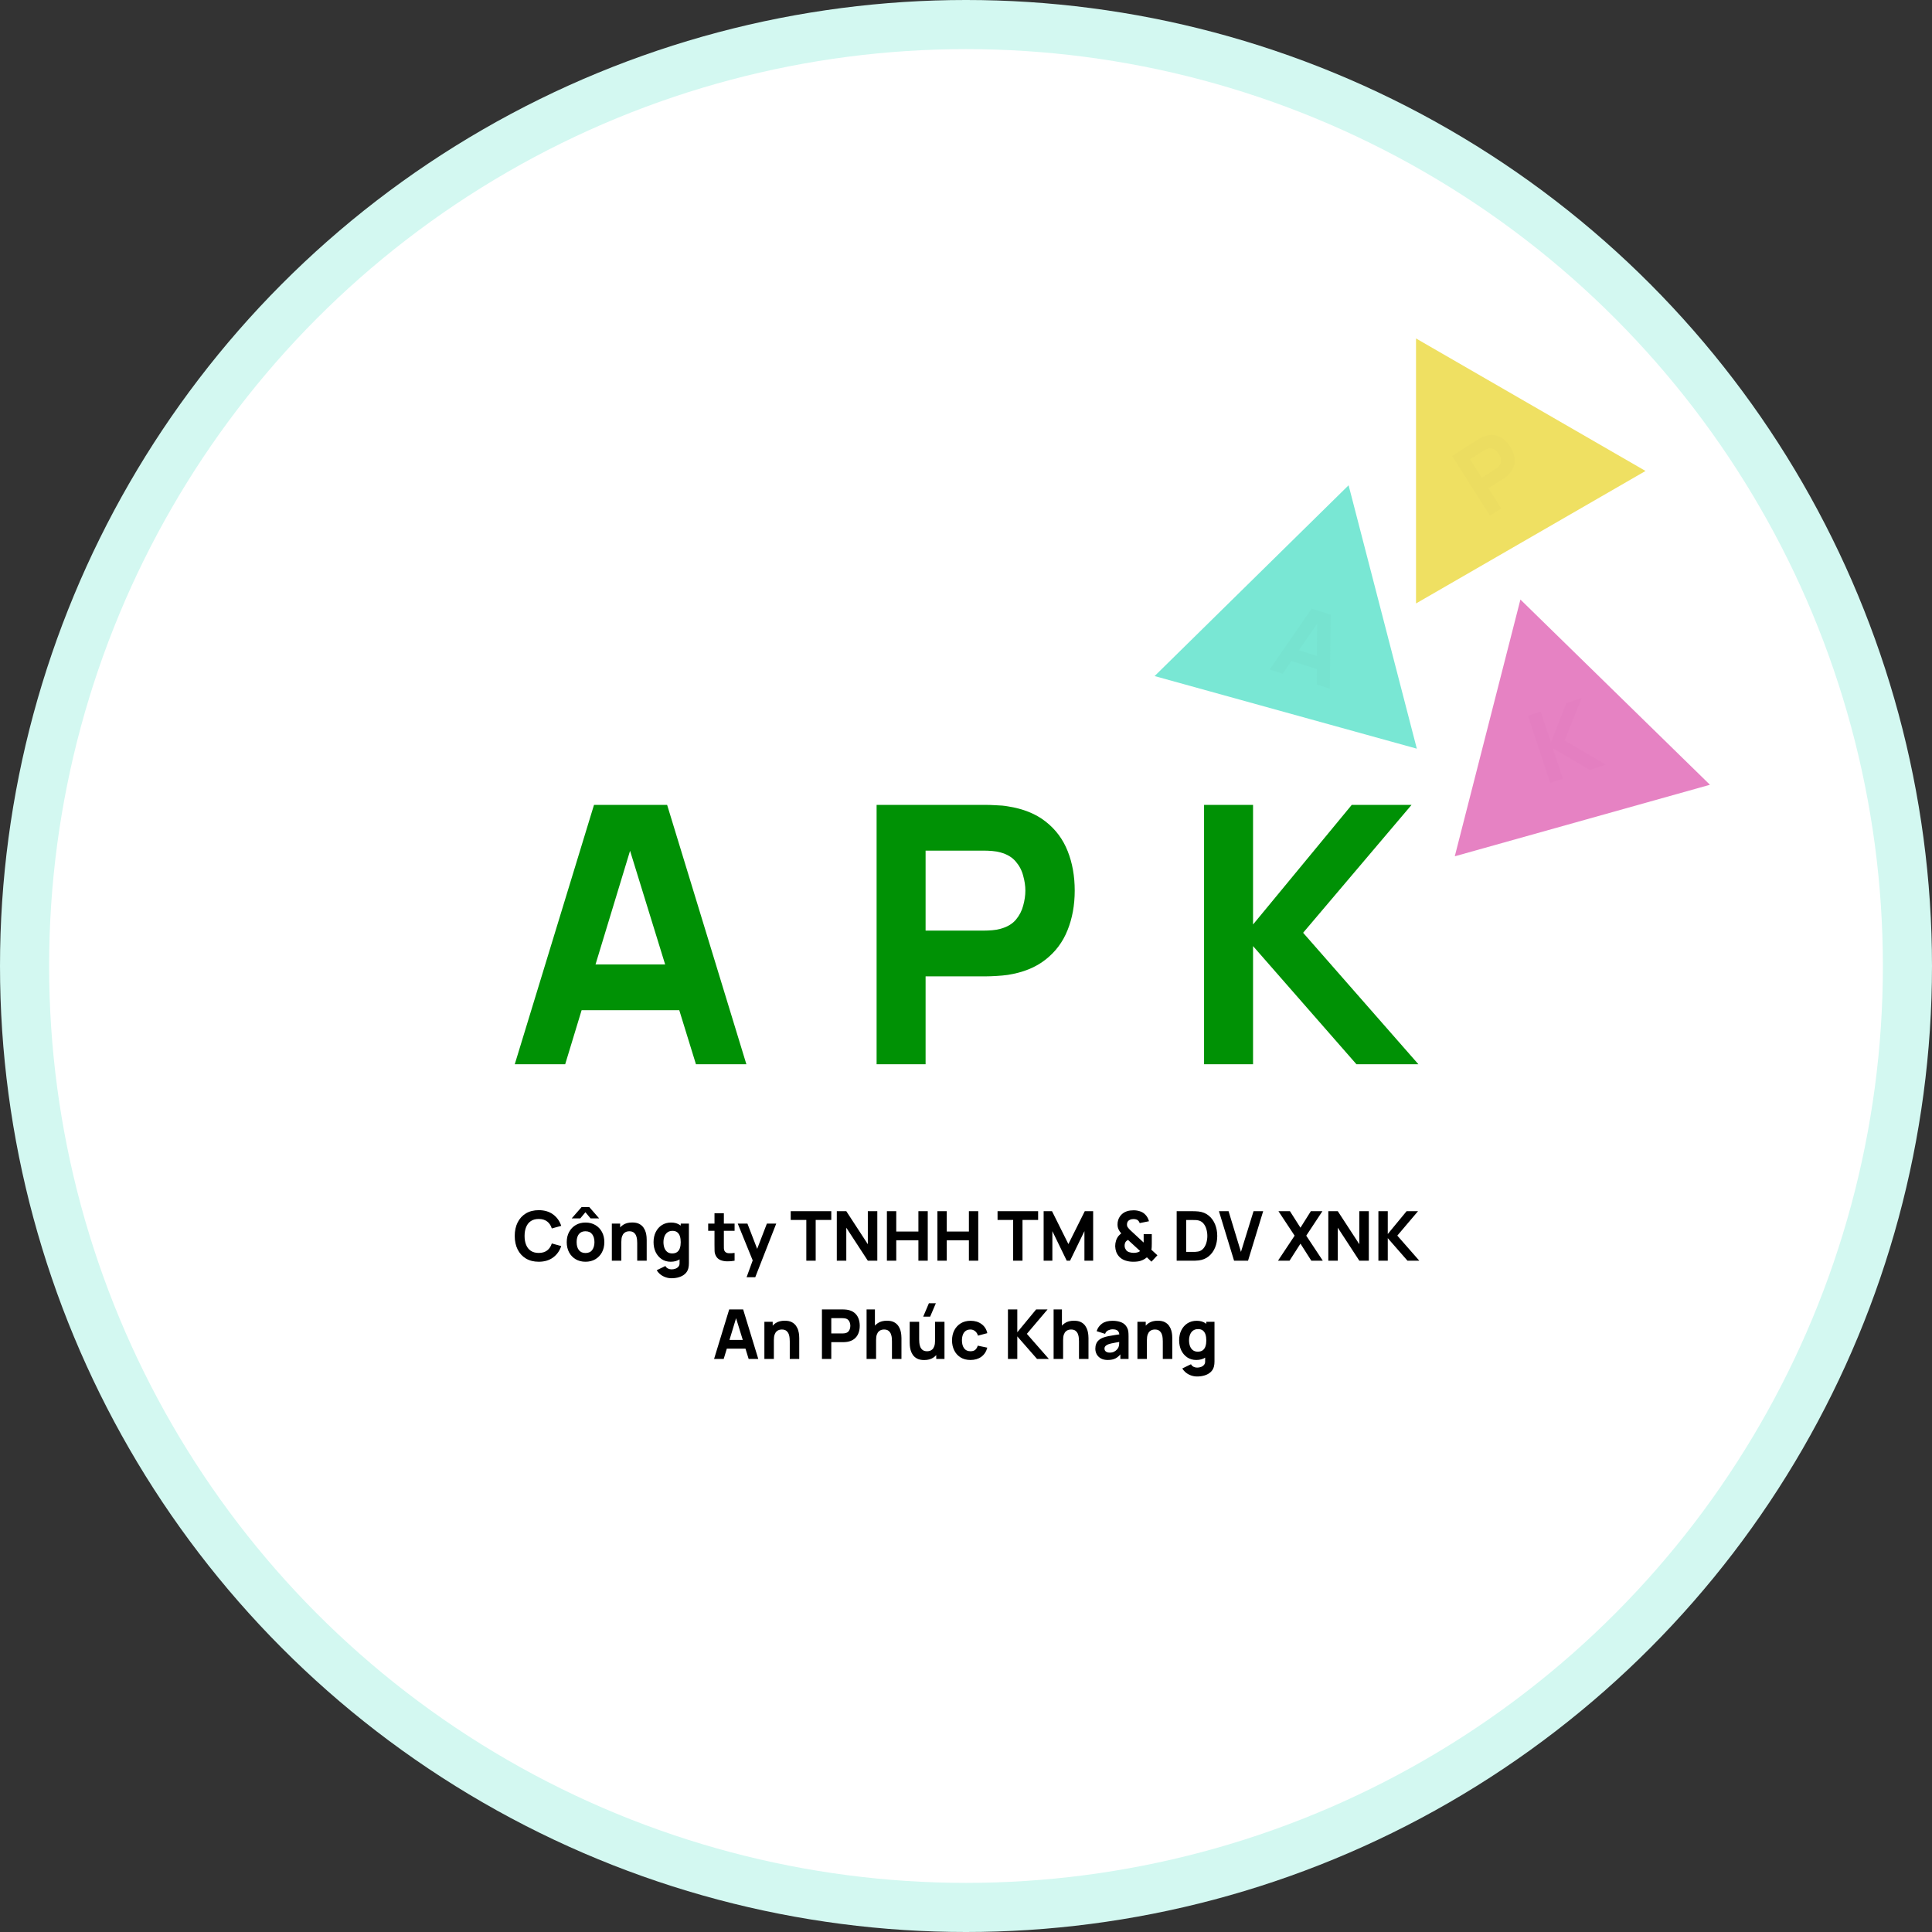
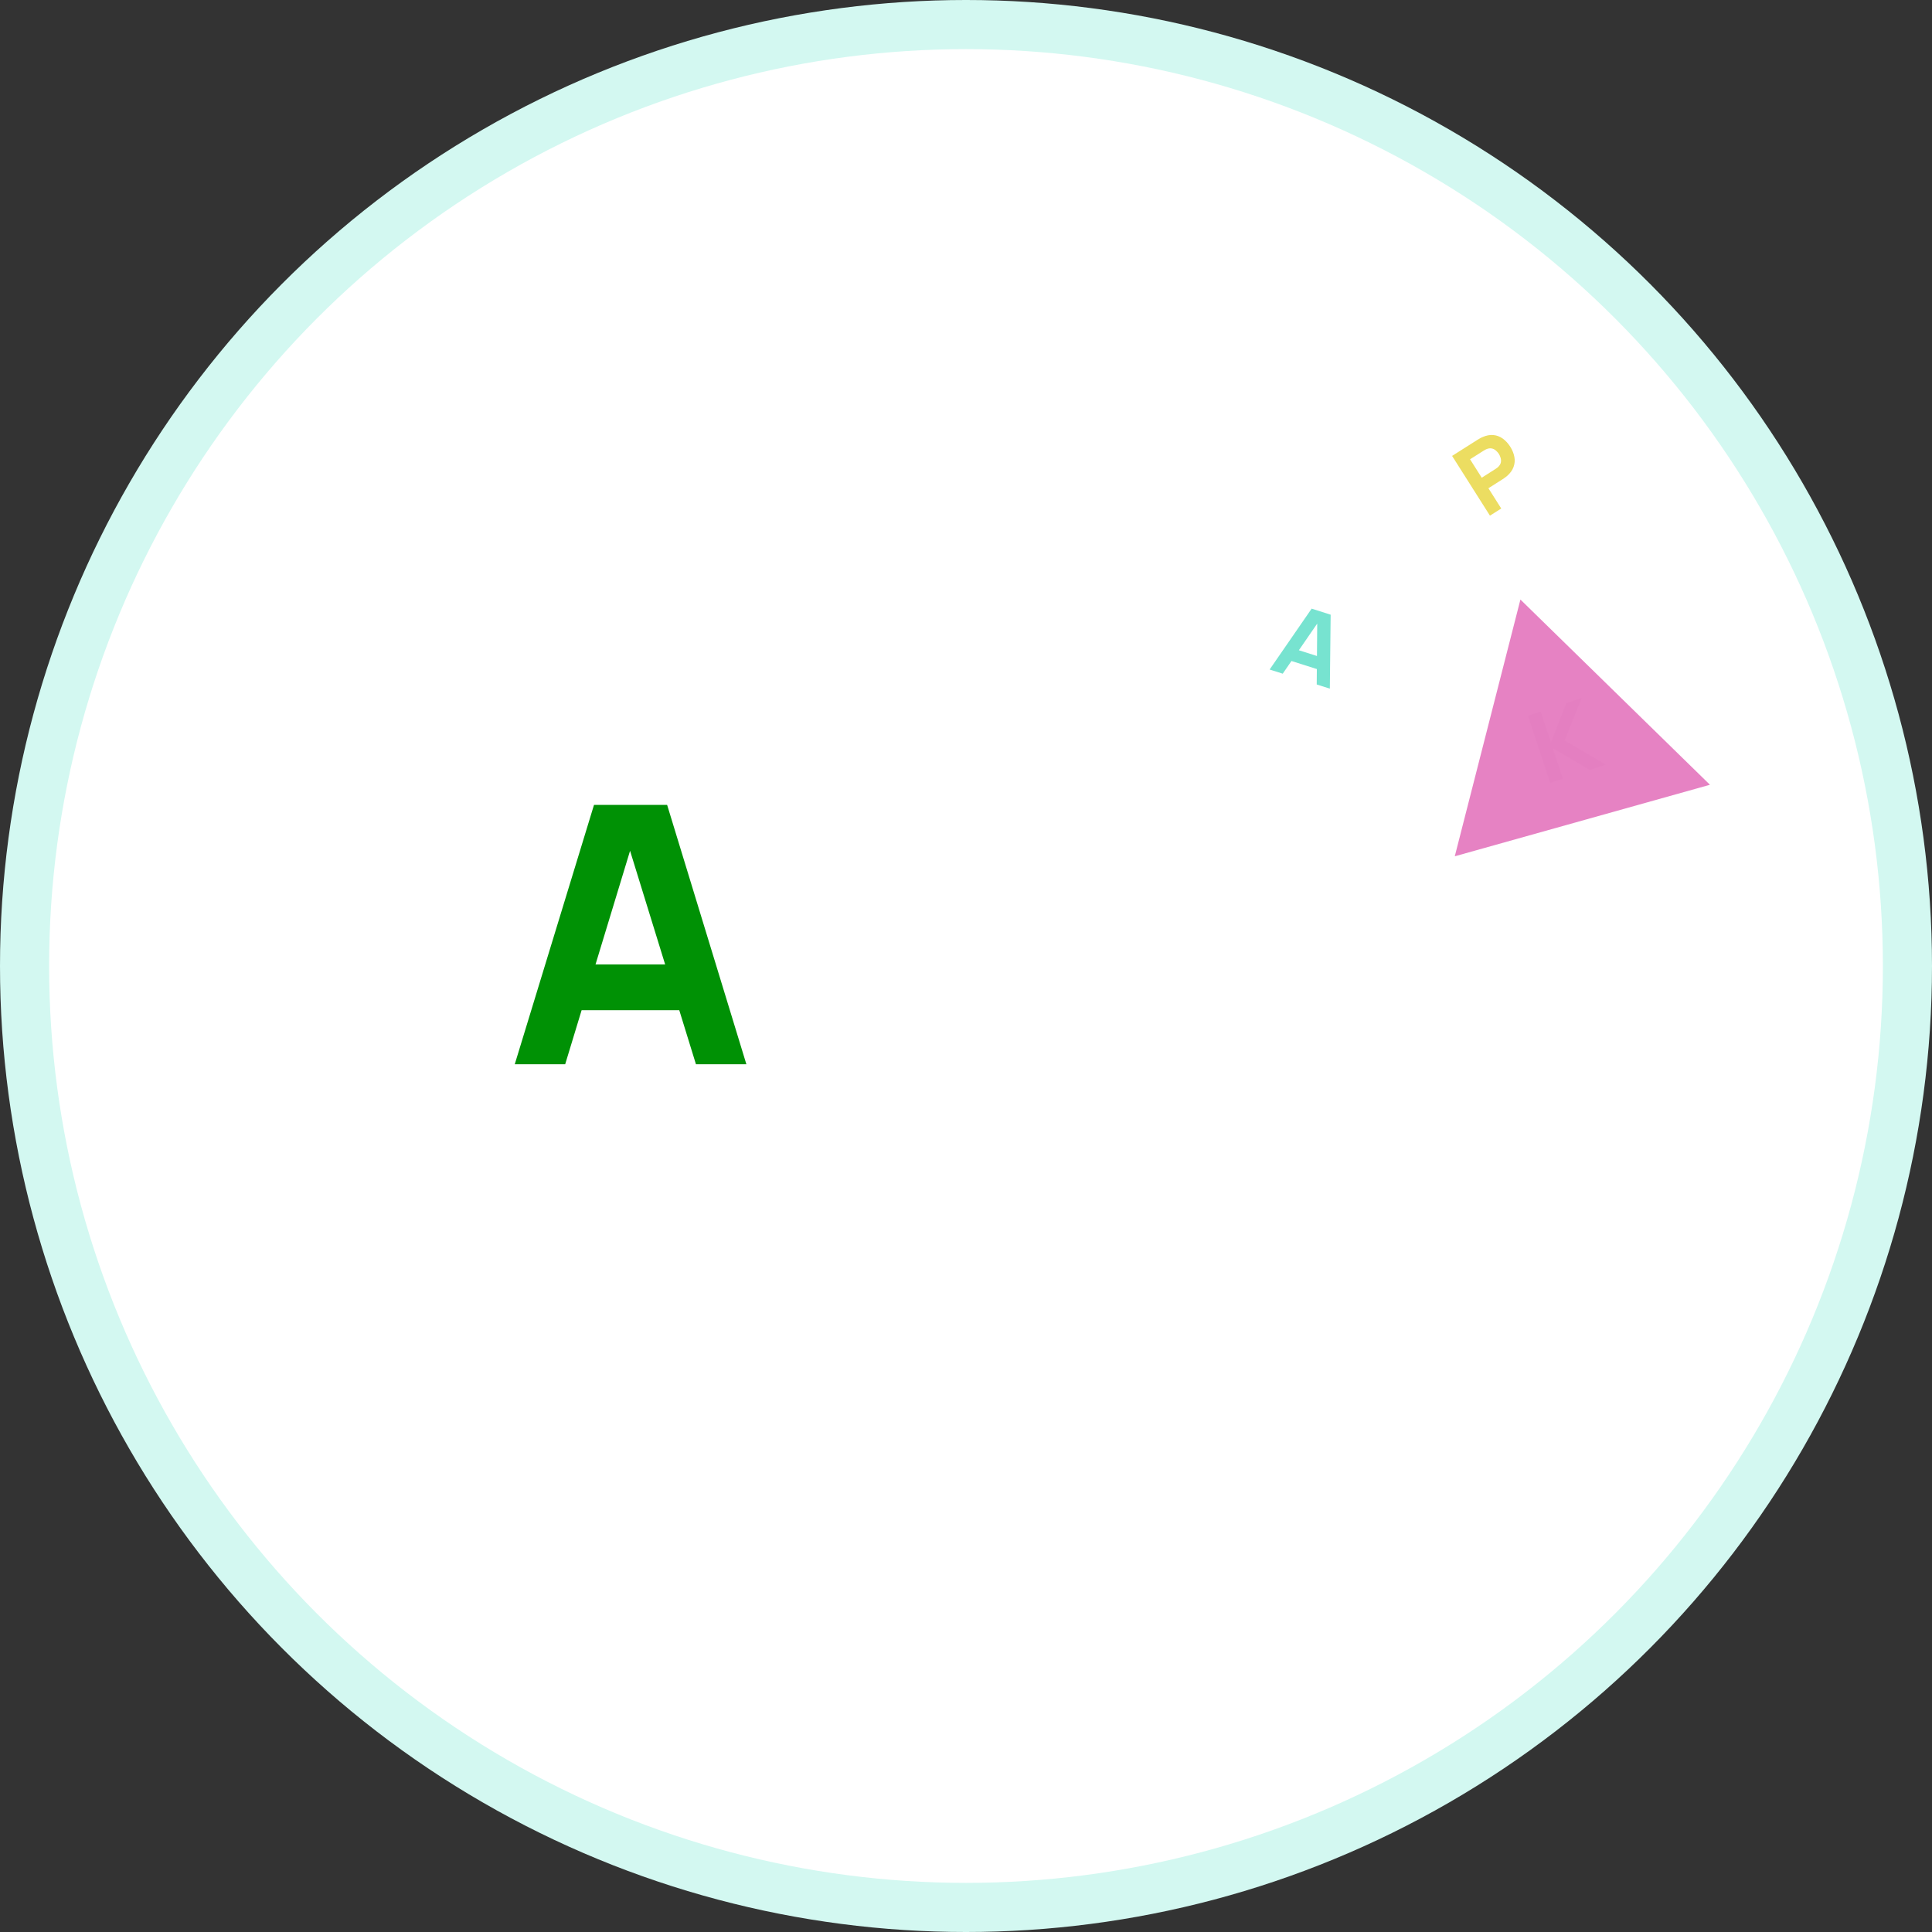
<svg xmlns="http://www.w3.org/2000/svg" width="118" height="118" viewBox="0 0 118 118" fill="none">
  <rect x="0" y="0" width="118" height="118" fill="#333333" stroke="none" />
  <circle cx="59" cy="59" r="59" fill="#D3F8F1" />
  <circle cx="59" cy="59" r="56" fill="white" />
-   <path d="M82.368 29.639L86.535 45.727L70.519 41.292L82.368 29.639Z" fill="#79E7D4" />
  <path d="M77.545 40.892L80.111 37.174L81.272 37.543L81.222 42.06L80.421 41.806L80.454 37.818L80.603 37.866L78.345 41.146L77.545 40.892ZM78.572 40.274L78.803 39.547L80.976 40.238L80.745 40.964L78.572 40.274Z" fill="#77E3D0" />
-   <path d="M86.486 20.672L100.503 28.765L86.486 36.857L86.486 20.672Z" fill="#EFE062" />
  <path d="M91.001 31.494L88.689 27.845L90.23 26.868C90.265 26.846 90.313 26.817 90.375 26.783C90.436 26.747 90.494 26.717 90.546 26.696C90.786 26.591 91.01 26.55 91.218 26.572C91.427 26.593 91.618 26.666 91.79 26.792C91.961 26.916 92.111 27.08 92.241 27.284C92.37 27.489 92.454 27.696 92.493 27.906C92.532 28.113 92.516 28.316 92.445 28.515C92.376 28.712 92.244 28.897 92.05 29.068C92.007 29.104 91.956 29.144 91.897 29.186C91.838 29.227 91.792 29.259 91.758 29.28L90.907 29.82L91.691 31.057L91.001 31.494ZM90.499 29.177L91.32 28.656C91.356 28.634 91.393 28.607 91.433 28.577C91.474 28.547 91.508 28.516 91.537 28.483C91.614 28.399 91.659 28.311 91.672 28.22C91.684 28.127 91.677 28.038 91.649 27.954C91.622 27.867 91.588 27.79 91.546 27.724C91.505 27.658 91.451 27.596 91.384 27.536C91.319 27.473 91.242 27.428 91.153 27.401C91.064 27.373 90.965 27.375 90.856 27.409C90.814 27.421 90.771 27.439 90.727 27.462C90.682 27.486 90.642 27.509 90.607 27.531L89.786 28.051L90.499 29.177Z" fill="#ECDD61" />
  <path d="M92.862 36.618L104.438 47.931L88.853 52.299L92.862 36.618Z" fill="#E682C3" />
  <path d="M94.68 47.819L93.324 43.717L94.099 43.461L94.724 45.352L95.66 42.945L96.606 42.633L95.559 45.222L98.07 46.698L97.09 47.022L94.837 45.694L95.455 47.563L94.68 47.819Z" fill="#E47FC1" />
-   <path d="M32.904 77.063C32.602 77.063 32.341 76.997 32.121 76.866C31.902 76.734 31.734 76.55 31.615 76.313C31.497 76.077 31.438 75.802 31.438 75.488C31.438 75.174 31.497 74.899 31.615 74.663C31.734 74.426 31.902 74.242 32.121 74.11C32.341 73.979 32.602 73.913 32.904 73.913C33.251 73.913 33.543 73.999 33.778 74.171C34.014 74.344 34.181 74.577 34.278 74.871L33.702 75.03C33.646 74.847 33.552 74.705 33.419 74.604C33.286 74.502 33.114 74.451 32.904 74.451C32.712 74.451 32.552 74.493 32.423 74.579C32.296 74.664 32.2 74.784 32.136 74.94C32.071 75.095 32.039 75.278 32.039 75.488C32.039 75.698 32.071 75.881 32.136 76.036C32.2 76.192 32.296 76.312 32.423 76.397C32.552 76.483 32.712 76.525 32.904 76.525C33.114 76.525 33.286 76.474 33.419 76.372C33.552 76.27 33.646 76.128 33.702 75.946L34.278 76.105C34.181 76.399 34.014 76.632 33.778 76.805C33.543 76.977 33.251 77.063 32.904 77.063ZM34.916 74.417L35.521 73.724H35.992L36.596 74.417H36.071L35.756 74.039L35.441 74.417H34.916ZM35.761 77.063C35.532 77.063 35.332 77.012 35.16 76.91C34.988 76.808 34.853 76.667 34.757 76.488C34.662 76.307 34.614 76.1 34.614 75.866C34.614 75.629 34.663 75.421 34.761 75.242C34.859 75.062 34.994 74.921 35.166 74.82C35.339 74.719 35.537 74.669 35.761 74.669C35.989 74.669 36.189 74.72 36.361 74.822C36.535 74.924 36.67 75.066 36.767 75.246C36.863 75.426 36.911 75.632 36.911 75.866C36.911 76.101 36.862 76.309 36.764 76.49C36.668 76.669 36.533 76.81 36.359 76.912C36.187 77.013 35.987 77.063 35.761 77.063ZM35.761 76.53C35.944 76.53 36.081 76.468 36.17 76.345C36.261 76.22 36.307 76.061 36.307 75.866C36.307 75.664 36.26 75.503 36.168 75.383C36.077 75.263 35.941 75.202 35.761 75.202C35.636 75.202 35.534 75.23 35.454 75.286C35.374 75.342 35.315 75.42 35.276 75.519C35.238 75.619 35.219 75.734 35.219 75.866C35.219 76.069 35.264 76.231 35.355 76.351C35.448 76.47 35.583 76.53 35.761 76.53ZM38.919 77V75.929C38.919 75.877 38.916 75.811 38.91 75.732C38.905 75.65 38.887 75.569 38.858 75.488C38.828 75.407 38.78 75.339 38.713 75.284C38.647 75.23 38.553 75.202 38.432 75.202C38.383 75.202 38.33 75.21 38.274 75.225C38.218 75.241 38.166 75.271 38.117 75.316C38.068 75.359 38.027 75.424 37.995 75.509C37.964 75.594 37.949 75.708 37.949 75.849L37.621 75.694C37.621 75.515 37.657 75.347 37.73 75.19C37.803 75.033 37.912 74.906 38.058 74.81C38.205 74.713 38.39 74.665 38.612 74.665C38.79 74.665 38.935 74.695 39.047 74.755C39.159 74.815 39.246 74.892 39.307 74.984C39.37 75.076 39.415 75.173 39.442 75.274C39.468 75.373 39.484 75.464 39.49 75.547C39.496 75.629 39.498 75.69 39.498 75.727V77H38.919ZM37.369 77V74.732H37.877V75.484H37.949V77H37.369ZM41.014 78.071C40.885 78.071 40.762 78.05 40.646 78.008C40.53 77.967 40.425 77.91 40.333 77.836C40.242 77.763 40.168 77.678 40.111 77.58L40.64 77.323C40.676 77.391 40.728 77.442 40.795 77.477C40.864 77.512 40.938 77.529 41.018 77.529C41.103 77.529 41.184 77.514 41.259 77.485C41.335 77.457 41.395 77.414 41.44 77.357C41.486 77.301 41.508 77.231 41.505 77.147V76.488H41.576V74.732H42.076V77.155C42.076 77.211 42.073 77.264 42.068 77.313C42.063 77.363 42.055 77.413 42.042 77.462C42.006 77.601 41.938 77.715 41.839 77.804C41.741 77.894 41.62 77.96 41.478 78.004C41.335 78.049 41.18 78.071 41.014 78.071ZM40.963 77.063C40.755 77.063 40.572 77.01 40.415 76.906C40.258 76.8 40.136 76.658 40.047 76.477C39.961 76.296 39.917 76.093 39.917 75.866C39.917 75.635 39.961 75.43 40.05 75.251C40.139 75.07 40.264 74.928 40.425 74.824C40.587 74.721 40.776 74.669 40.992 74.669C41.208 74.669 41.389 74.722 41.536 74.826C41.683 74.931 41.795 75.074 41.87 75.255C41.946 75.436 41.984 75.639 41.984 75.866C41.984 76.093 41.945 76.296 41.868 76.477C41.793 76.658 41.679 76.8 41.528 76.906C41.377 77.01 41.188 77.063 40.963 77.063ZM41.056 76.555C41.183 76.555 41.284 76.526 41.36 76.469C41.437 76.411 41.492 76.331 41.526 76.227C41.559 76.124 41.576 76.003 41.576 75.866C41.576 75.729 41.559 75.608 41.526 75.505C41.492 75.401 41.438 75.321 41.364 75.263C41.291 75.206 41.196 75.177 41.077 75.177C40.949 75.177 40.844 75.209 40.761 75.272C40.68 75.333 40.62 75.417 40.581 75.522C40.542 75.625 40.522 75.74 40.522 75.866C40.522 75.993 40.541 76.11 40.579 76.215C40.617 76.318 40.675 76.401 40.753 76.462C40.831 76.524 40.932 76.555 41.056 76.555ZM44.866 77C44.709 77.029 44.555 77.042 44.404 77.038C44.254 77.035 44.12 77.009 44.001 76.96C43.883 76.91 43.793 76.829 43.732 76.719C43.676 76.615 43.646 76.51 43.644 76.404C43.641 76.296 43.639 76.174 43.639 76.038V74.102H44.211V76.005C44.211 76.093 44.211 76.173 44.213 76.244C44.215 76.314 44.23 76.37 44.257 76.412C44.307 76.492 44.388 76.535 44.498 76.542C44.609 76.549 44.731 76.544 44.866 76.525V77ZM43.253 75.173V74.732H44.866V75.173H43.253ZM45.599 78.008L46.036 76.807L46.045 77.16L45.058 74.732H45.65L46.313 76.45H46.179L46.839 74.732H47.41L46.129 78.008H45.599ZM49.247 77V74.509H48.294V73.976H50.772V74.509H49.819V77H49.247ZM51.109 77V73.976H51.689L53.004 75.992V73.976H53.583V77H53.004L51.689 74.984V77H51.109ZM54.169 77V73.976H54.74V75.219H56.093V73.976H56.664V77H56.093V75.753H54.74V77H54.169ZM57.254 77V73.976H57.825V75.219H59.177V73.976H59.748V77H59.177V75.753H57.825V77H57.254ZM61.88 77V74.509H60.927V73.976H63.405V74.509H62.451V77H61.88ZM63.742 77V73.976H64.254L65.254 75.984L66.254 73.976H66.766V77H66.233V75.194L65.355 77H65.153L64.275 75.194V77H63.742ZM69.209 77.063C69.041 77.063 68.881 77.038 68.73 76.987C68.579 76.937 68.453 76.857 68.352 76.748C68.271 76.657 68.211 76.559 68.173 76.454C68.137 76.349 68.117 76.236 68.112 76.114C68.112 75.993 68.13 75.879 68.165 75.769C68.2 75.659 68.254 75.561 68.327 75.475C68.35 75.447 68.376 75.422 68.402 75.4C68.429 75.376 68.455 75.354 68.482 75.333C68.406 75.246 68.35 75.16 68.312 75.076C68.274 74.991 68.255 74.893 68.255 74.782C68.255 74.599 68.305 74.435 68.404 74.291C68.505 74.147 68.642 74.045 68.814 73.984C68.885 73.959 68.957 73.942 69.03 73.934C69.103 73.926 69.174 73.921 69.242 73.921C69.381 73.921 69.513 73.943 69.639 73.987C69.765 74.028 69.872 74.098 69.96 74.194C70.015 74.25 70.06 74.313 70.095 74.381C70.131 74.45 70.158 74.519 70.175 74.589L69.608 74.703C69.591 74.644 69.561 74.593 69.519 74.551C69.48 74.511 69.434 74.485 69.381 74.474C69.328 74.461 69.276 74.455 69.225 74.455C69.146 74.455 69.076 74.469 69.015 74.497C68.952 74.526 68.906 74.565 68.875 74.612C68.845 74.66 68.831 74.719 68.831 74.791C68.831 74.855 68.843 74.906 68.868 74.944C68.894 74.982 68.923 75.019 68.957 75.055C68.98 75.081 69.01 75.11 69.045 75.144C69.081 75.177 69.119 75.212 69.158 75.249L69.851 75.891C69.851 75.867 69.851 75.839 69.851 75.807C69.851 75.775 69.851 75.746 69.851 75.719V75.375H70.347V75.95C70.347 76.014 70.345 76.082 70.343 76.154C70.34 76.224 70.333 76.282 70.322 76.328L70.691 76.668L70.326 77.059L70.049 76.794C69.969 76.863 69.883 76.917 69.792 76.958C69.703 76.999 69.612 77.027 69.519 77.042C69.461 77.05 69.407 77.056 69.358 77.059C69.309 77.062 69.259 77.063 69.209 77.063ZM69.234 76.521C69.266 76.521 69.297 76.52 69.326 76.517C69.356 76.514 69.385 76.51 69.414 76.504C69.459 76.496 69.5 76.484 69.536 76.469C69.574 76.452 69.608 76.433 69.637 76.412L68.898 75.732C68.868 75.744 68.842 75.76 68.818 75.778C68.796 75.796 68.776 75.816 68.759 75.837C68.737 75.867 68.719 75.903 68.707 75.944C68.694 75.984 68.688 76.03 68.688 76.08C68.688 76.14 68.697 76.193 68.715 76.238C68.735 76.281 68.758 76.321 68.784 76.357C68.831 76.416 68.898 76.458 68.986 76.483C69.074 76.509 69.157 76.521 69.234 76.521ZM71.867 77V73.976H72.846C72.87 73.976 72.919 73.977 72.993 73.978C73.067 73.98 73.138 73.984 73.207 73.993C73.451 74.022 73.657 74.107 73.827 74.247C73.996 74.387 74.125 74.565 74.213 74.78C74.301 74.996 74.345 75.232 74.345 75.488C74.345 75.744 74.301 75.98 74.213 76.196C74.125 76.411 73.996 76.589 73.827 76.729C73.657 76.869 73.451 76.954 73.207 76.983C73.138 76.992 73.067 76.996 72.993 76.998C72.919 76.999 72.87 77 72.846 77H71.867ZM72.447 76.462H72.846C72.884 76.462 72.935 76.462 72.999 76.46C73.064 76.457 73.122 76.451 73.174 76.441C73.305 76.415 73.412 76.353 73.495 76.257C73.579 76.16 73.64 76.044 73.68 75.908C73.72 75.772 73.74 75.632 73.74 75.488C73.74 75.337 73.719 75.193 73.677 75.058C73.637 74.922 73.575 74.807 73.491 74.713C73.407 74.619 73.301 74.56 73.174 74.535C73.122 74.523 73.064 74.517 72.999 74.516C72.935 74.514 72.884 74.514 72.846 74.514H72.447V76.462ZM75.373 77L74.449 73.976H75.037L75.793 76.462L76.562 73.976H77.15L76.226 77H75.373ZM78.055 77L79.071 75.471L78.084 73.976H78.786L79.428 74.984L80.062 73.976H80.768L79.781 75.471L80.793 77H80.092L79.428 75.958L78.76 77H78.055ZM81.129 77V73.976H81.708L83.023 75.992V73.976H83.603V77H83.023L81.708 74.984V77H81.129ZM84.188 77V73.976H84.76V75.37L85.91 73.976H86.608L85.343 75.467L86.687 77H85.965L84.76 75.622V77H84.188ZM43.613 83L44.537 79.976H45.389L46.313 83H45.725L44.902 80.333H45.011L44.201 83H43.613ZM44.167 82.37V81.837H45.763V82.37H44.167ZM48.236 83V81.929C48.236 81.877 48.233 81.811 48.227 81.732C48.221 81.65 48.204 81.569 48.175 81.488C48.145 81.407 48.097 81.339 48.03 81.284C47.964 81.23 47.87 81.202 47.748 81.202C47.699 81.202 47.647 81.21 47.591 81.225C47.535 81.241 47.482 81.271 47.433 81.316C47.384 81.359 47.344 81.424 47.312 81.509C47.281 81.594 47.265 81.708 47.265 81.849L46.938 81.694C46.938 81.515 46.974 81.347 47.047 81.19C47.12 81.033 47.229 80.906 47.374 80.81C47.522 80.713 47.706 80.665 47.929 80.665C48.107 80.665 48.252 80.695 48.364 80.755C48.476 80.815 48.562 80.892 48.624 80.984C48.687 81.076 48.732 81.173 48.758 81.274C48.785 81.373 48.801 81.464 48.807 81.547C48.812 81.629 48.815 81.69 48.815 81.727V83H48.236ZM46.686 83V80.732H47.194V81.484H47.265V83H46.686ZM50.201 83V79.976H51.478C51.507 79.976 51.546 79.977 51.595 79.98C51.646 79.982 51.69 79.986 51.73 79.993C51.91 80.021 52.058 80.08 52.173 80.171C52.289 80.262 52.374 80.377 52.429 80.516C52.483 80.653 52.511 80.806 52.511 80.976C52.511 81.145 52.483 81.299 52.427 81.438C52.372 81.575 52.287 81.689 52.171 81.78C52.056 81.871 51.909 81.93 51.73 81.958C51.69 81.964 51.646 81.968 51.595 81.971C51.545 81.974 51.506 81.975 51.478 81.975H50.772V83H50.201ZM50.772 81.442H51.452C51.482 81.442 51.514 81.44 51.549 81.438C51.584 81.435 51.616 81.429 51.646 81.421C51.723 81.4 51.782 81.365 51.824 81.316C51.866 81.265 51.895 81.21 51.91 81.15C51.927 81.088 51.935 81.03 51.935 80.976C51.935 80.921 51.927 80.864 51.91 80.803C51.895 80.742 51.866 80.686 51.824 80.638C51.782 80.587 51.723 80.551 51.646 80.53C51.616 80.522 51.584 80.516 51.549 80.514C51.514 80.511 51.482 80.509 51.452 80.509H50.772V81.442ZM54.478 83V81.929C54.478 81.877 54.475 81.811 54.47 81.732C54.464 81.65 54.447 81.569 54.417 81.488C54.388 81.407 54.34 81.339 54.272 81.284C54.206 81.23 54.113 81.202 53.991 81.202C53.942 81.202 53.889 81.21 53.833 81.225C53.777 81.241 53.725 81.271 53.676 81.316C53.627 81.359 53.586 81.424 53.554 81.509C53.523 81.594 53.508 81.708 53.508 81.849L53.18 81.694C53.18 81.515 53.217 81.347 53.289 81.19C53.362 81.033 53.471 80.906 53.617 80.81C53.764 80.713 53.949 80.665 54.172 80.665C54.349 80.665 54.494 80.695 54.606 80.755C54.718 80.815 54.805 80.892 54.867 80.984C54.93 81.076 54.974 81.173 55.001 81.274C55.028 81.373 55.044 81.464 55.049 81.547C55.055 81.629 55.058 81.69 55.058 81.727V83H54.478ZM52.928 83V79.976H53.437V81.53H53.508V83H52.928ZM56.81 80.417H56.386L56.734 79.598H57.159L56.81 80.417ZM56.447 83.067C56.269 83.067 56.124 83.037 56.012 82.977C55.9 82.917 55.813 82.84 55.75 82.748C55.688 82.656 55.644 82.56 55.617 82.46C55.591 82.359 55.575 82.268 55.569 82.185C55.563 82.103 55.561 82.042 55.561 82.005V80.732H56.14V81.803C56.14 81.855 56.143 81.921 56.149 82.002C56.154 82.082 56.172 82.163 56.201 82.244C56.23 82.325 56.278 82.393 56.344 82.448C56.411 82.502 56.506 82.53 56.627 82.53C56.676 82.53 56.729 82.522 56.785 82.507C56.841 82.491 56.893 82.462 56.942 82.418C56.991 82.374 57.031 82.308 57.062 82.223C57.094 82.136 57.11 82.023 57.11 81.883L57.438 82.038C57.438 82.217 57.402 82.385 57.329 82.542C57.256 82.699 57.146 82.826 56.999 82.922C56.853 83.019 56.669 83.067 56.447 83.067ZM57.182 83V82.248H57.11V80.732H57.686V83H57.182ZM59.272 83.063C59.037 83.063 58.836 83.01 58.667 82.906C58.499 82.8 58.371 82.658 58.281 82.477C58.191 82.296 58.147 82.093 58.147 81.866C58.147 81.636 58.193 81.431 58.285 81.251C58.379 81.07 58.511 80.928 58.68 80.824C58.849 80.721 59.05 80.669 59.281 80.669C59.548 80.669 59.772 80.737 59.953 80.873C60.135 81.007 60.251 81.191 60.301 81.425L59.73 81.576C59.697 81.459 59.638 81.367 59.554 81.301C59.471 81.235 59.377 81.202 59.272 81.202C59.152 81.202 59.053 81.232 58.976 81.291C58.899 81.348 58.843 81.427 58.806 81.528C58.77 81.627 58.752 81.74 58.752 81.866C58.752 82.063 58.795 82.224 58.882 82.347C58.97 82.469 59.1 82.53 59.272 82.53C59.401 82.53 59.499 82.5 59.566 82.441C59.633 82.383 59.684 82.299 59.718 82.189L60.301 82.311C60.237 82.552 60.115 82.737 59.936 82.868C59.757 82.998 59.535 83.063 59.272 83.063ZM61.562 83V79.976H62.133V81.37L63.284 79.976H63.981L62.717 81.467L64.061 83H63.339L62.133 81.622V83H61.562ZM65.901 83V81.929C65.901 81.877 65.898 81.811 65.892 81.732C65.887 81.65 65.869 81.569 65.84 81.488C65.811 81.407 65.762 81.339 65.695 81.284C65.629 81.23 65.535 81.202 65.414 81.202C65.365 81.202 65.312 81.21 65.256 81.225C65.2 81.241 65.148 81.271 65.099 81.316C65.05 81.359 65.009 81.424 64.977 81.509C64.946 81.594 64.931 81.708 64.931 81.849L64.603 81.694C64.603 81.515 64.639 81.347 64.712 81.19C64.785 81.033 64.894 80.906 65.04 80.81C65.187 80.713 65.372 80.665 65.594 80.665C65.772 80.665 65.917 80.695 66.029 80.755C66.141 80.815 66.228 80.892 66.289 80.984C66.352 81.076 66.397 81.173 66.424 81.274C66.45 81.373 66.466 81.464 66.472 81.547C66.478 81.629 66.481 81.69 66.481 81.727V83H65.901ZM64.351 83V79.976H64.859V81.53H64.931V83H64.351ZM67.655 83.063C67.493 83.063 67.355 83.032 67.242 82.971C67.13 82.908 67.044 82.824 66.986 82.721C66.928 82.616 66.899 82.5 66.899 82.374C66.899 82.269 66.915 82.173 66.948 82.087C66.98 82 67.032 81.923 67.103 81.858C67.176 81.79 67.273 81.734 67.395 81.69C67.479 81.659 67.579 81.632 67.695 81.608C67.811 81.584 67.943 81.561 68.09 81.54C68.237 81.518 68.399 81.494 68.575 81.467L68.369 81.58C68.369 81.446 68.337 81.347 68.273 81.284C68.208 81.221 68.101 81.19 67.949 81.19C67.865 81.19 67.778 81.21 67.687 81.251C67.596 81.291 67.532 81.363 67.496 81.467L66.979 81.303C67.037 81.116 67.144 80.963 67.303 80.845C67.461 80.728 67.676 80.669 67.949 80.669C68.15 80.669 68.327 80.7 68.483 80.761C68.638 80.823 68.756 80.929 68.836 81.081C68.88 81.165 68.907 81.249 68.915 81.333C68.924 81.417 68.928 81.51 68.928 81.614V83H68.428V82.534L68.5 82.63C68.389 82.783 68.269 82.894 68.141 82.962C68.013 83.029 67.851 83.063 67.655 83.063ZM67.777 82.614C67.882 82.614 67.97 82.595 68.042 82.559C68.115 82.521 68.172 82.478 68.214 82.431C68.257 82.383 68.287 82.343 68.302 82.311C68.332 82.25 68.348 82.178 68.353 82.097C68.358 82.014 68.361 81.946 68.361 81.891L68.529 81.933C68.36 81.961 68.222 81.985 68.117 82.005C68.012 82.023 67.928 82.04 67.863 82.055C67.799 82.07 67.742 82.087 67.693 82.105C67.637 82.128 67.592 82.152 67.557 82.179C67.523 82.204 67.498 82.232 67.481 82.263C67.466 82.294 67.458 82.328 67.458 82.366C67.458 82.418 67.471 82.462 67.496 82.5C67.522 82.537 67.559 82.565 67.607 82.584C67.655 82.604 67.711 82.614 67.777 82.614ZM71.02 83V81.929C71.02 81.877 71.017 81.811 71.011 81.732C71.006 81.65 70.988 81.569 70.959 81.488C70.929 81.407 70.881 81.339 70.814 81.284C70.748 81.23 70.654 81.202 70.532 81.202C70.484 81.202 70.431 81.21 70.375 81.225C70.319 81.241 70.266 81.271 70.218 81.316C70.168 81.359 70.128 81.424 70.096 81.509C70.065 81.594 70.049 81.708 70.049 81.849L69.722 81.694C69.722 81.515 69.758 81.347 69.831 81.19C69.904 81.033 70.013 80.906 70.159 80.81C70.306 80.713 70.49 80.665 70.713 80.665C70.891 80.665 71.036 80.695 71.148 80.755C71.26 80.815 71.347 80.892 71.408 80.984C71.471 81.076 71.516 81.173 71.543 81.274C71.569 81.373 71.585 81.464 71.591 81.547C71.597 81.629 71.599 81.69 71.599 81.727V83H71.02ZM69.47 83V80.732H69.978V81.484H70.049V83H69.47ZM73.114 84.071C72.986 84.071 72.863 84.05 72.747 84.008C72.631 83.967 72.526 83.91 72.434 83.836C72.343 83.763 72.269 83.678 72.211 83.58L72.741 83.323C72.777 83.391 72.829 83.442 72.896 83.477C72.965 83.512 73.039 83.529 73.119 83.529C73.204 83.529 73.284 83.514 73.36 83.485C73.436 83.457 73.496 83.414 73.541 83.357C73.587 83.301 73.609 83.231 73.606 83.147V82.488H73.677V80.732H74.177V83.155C74.177 83.211 74.174 83.264 74.169 83.313C74.164 83.363 74.156 83.413 74.143 83.462C74.107 83.601 74.039 83.715 73.94 83.804C73.842 83.894 73.721 83.96 73.579 84.004C73.436 84.049 73.281 84.071 73.114 84.071ZM73.064 83.063C72.855 83.063 72.673 83.01 72.516 82.906C72.359 82.8 72.237 82.658 72.148 82.477C72.062 82.296 72.018 82.093 72.018 81.866C72.018 81.635 72.062 81.43 72.15 81.251C72.24 81.07 72.365 80.928 72.526 80.824C72.687 80.721 72.876 80.669 73.093 80.669C73.309 80.669 73.49 80.722 73.637 80.826C73.784 80.931 73.896 81.074 73.971 81.255C74.047 81.436 74.085 81.639 74.085 81.866C74.085 82.093 74.046 82.296 73.969 82.477C73.894 82.658 73.78 82.8 73.629 82.906C73.478 83.01 73.289 83.063 73.064 83.063ZM73.156 82.555C73.284 82.555 73.385 82.526 73.461 82.469C73.538 82.411 73.593 82.331 73.627 82.227C73.66 82.124 73.677 82.003 73.677 81.866C73.677 81.729 73.66 81.608 73.627 81.505C73.593 81.401 73.539 81.321 73.465 81.263C73.392 81.206 73.296 81.177 73.177 81.177C73.05 81.177 72.945 81.209 72.862 81.272C72.781 81.333 72.721 81.417 72.682 81.522C72.643 81.625 72.623 81.74 72.623 81.866C72.623 81.993 72.642 82.11 72.68 82.215C72.718 82.318 72.776 82.401 72.854 82.462C72.932 82.524 73.033 82.555 73.156 82.555Z" fill="black" />
-   <path d="M31.44 65L36.28 49.16H40.746L45.586 65H42.506L38.194 51.03H38.766L34.52 65H31.44ZM34.344 61.7V58.906H42.704V61.7H34.344Z" fill="#009105" />
-   <path d="M53.54 65V49.16H60.228C60.382 49.16 60.587 49.167 60.844 49.182C61.108 49.189 61.343 49.211 61.548 49.248C62.494 49.395 63.268 49.706 63.869 50.183C64.478 50.66 64.925 51.261 65.211 51.987C65.497 52.706 65.64 53.509 65.64 54.396C65.64 55.283 65.493 56.09 65.2 56.816C64.914 57.535 64.467 58.132 63.858 58.609C63.257 59.086 62.487 59.397 61.548 59.544C61.343 59.573 61.108 59.595 60.844 59.61C60.58 59.625 60.375 59.632 60.228 59.632H56.532V65H53.54ZM56.532 56.838H60.096C60.25 56.838 60.419 56.831 60.602 56.816C60.785 56.801 60.954 56.772 61.108 56.728C61.511 56.618 61.823 56.435 62.043 56.178C62.263 55.914 62.413 55.624 62.494 55.309C62.582 54.986 62.626 54.682 62.626 54.396C62.626 54.11 62.582 53.809 62.494 53.494C62.413 53.171 62.263 52.882 62.043 52.625C61.823 52.361 61.511 52.174 61.108 52.064C60.954 52.02 60.785 51.991 60.602 51.976C60.419 51.961 60.25 51.954 60.096 51.954H56.532V56.838Z" fill="#009105" />
-   <path d="M73.54 65V49.16H76.532V56.464L82.56 49.16H86.212L79.59 56.97L86.63 65H82.846L76.532 57.784V65H73.54Z" fill="#009105" />
+   <path d="M31.44 65L36.28 49.16H40.746L45.586 65H42.506L38.194 51.03H38.766L34.52 65H31.44ZM34.344 61.7V58.906H42.704V61.7H34.344" fill="#009105" />
</svg>